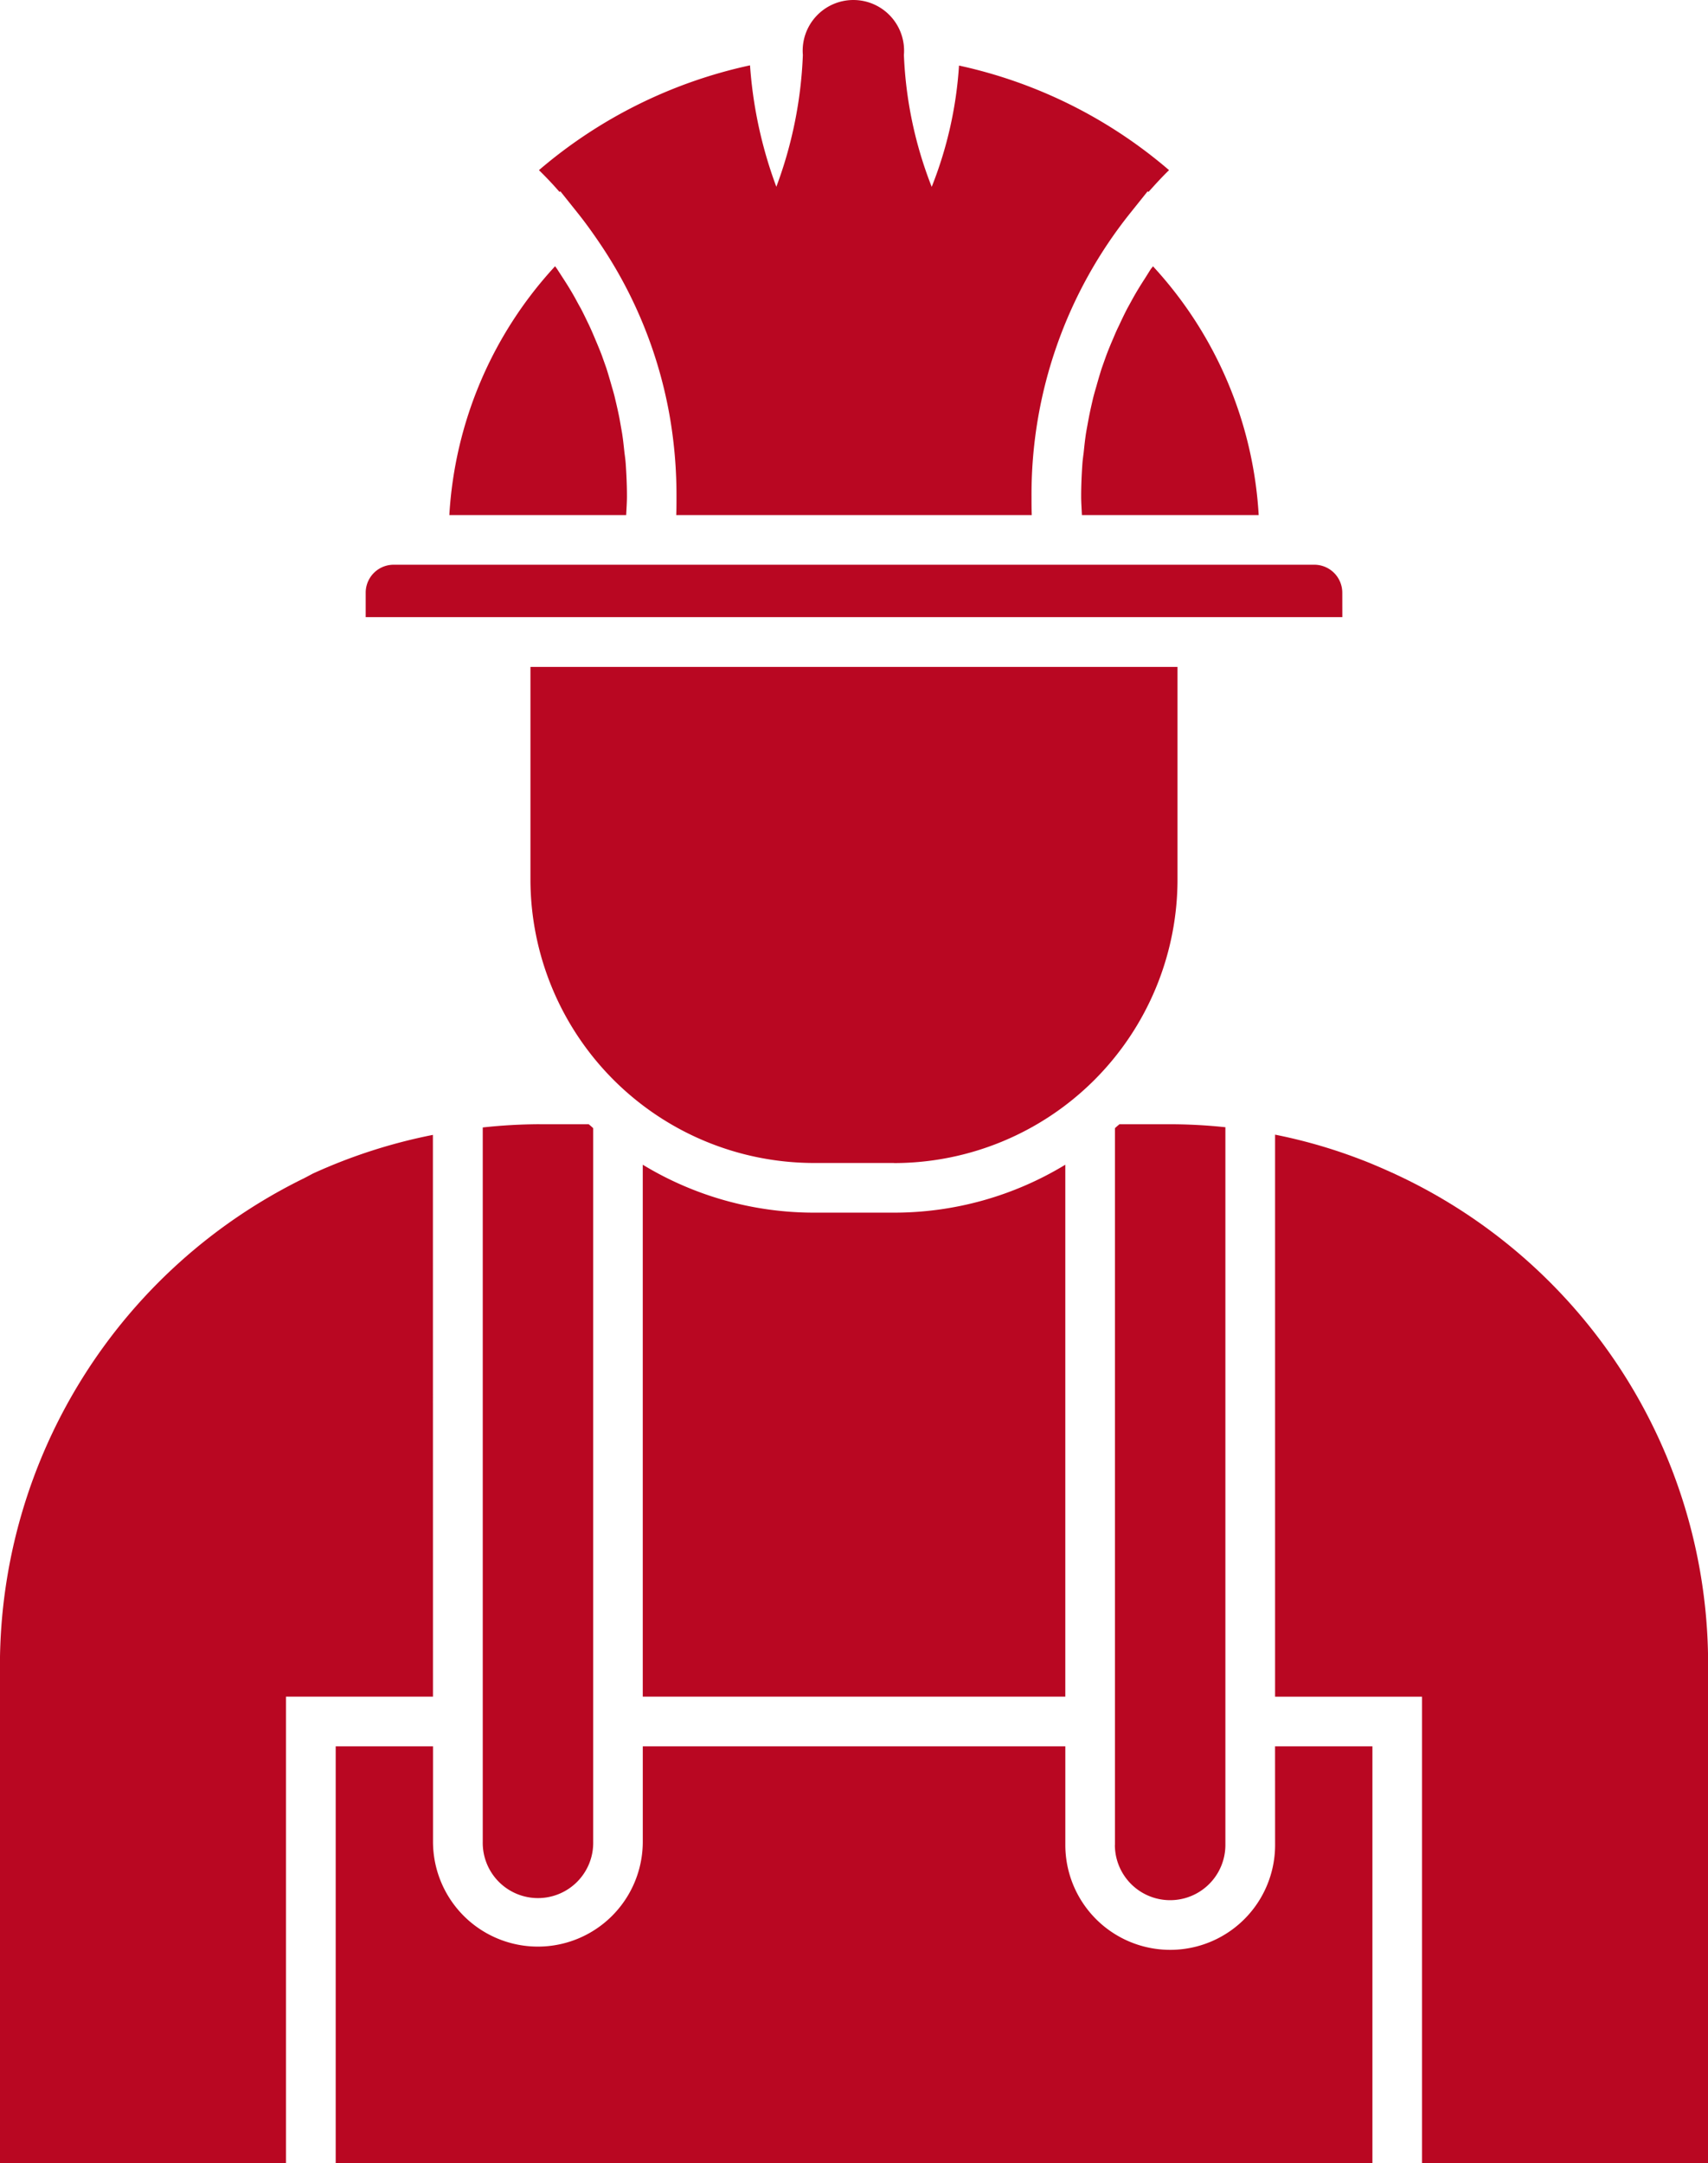
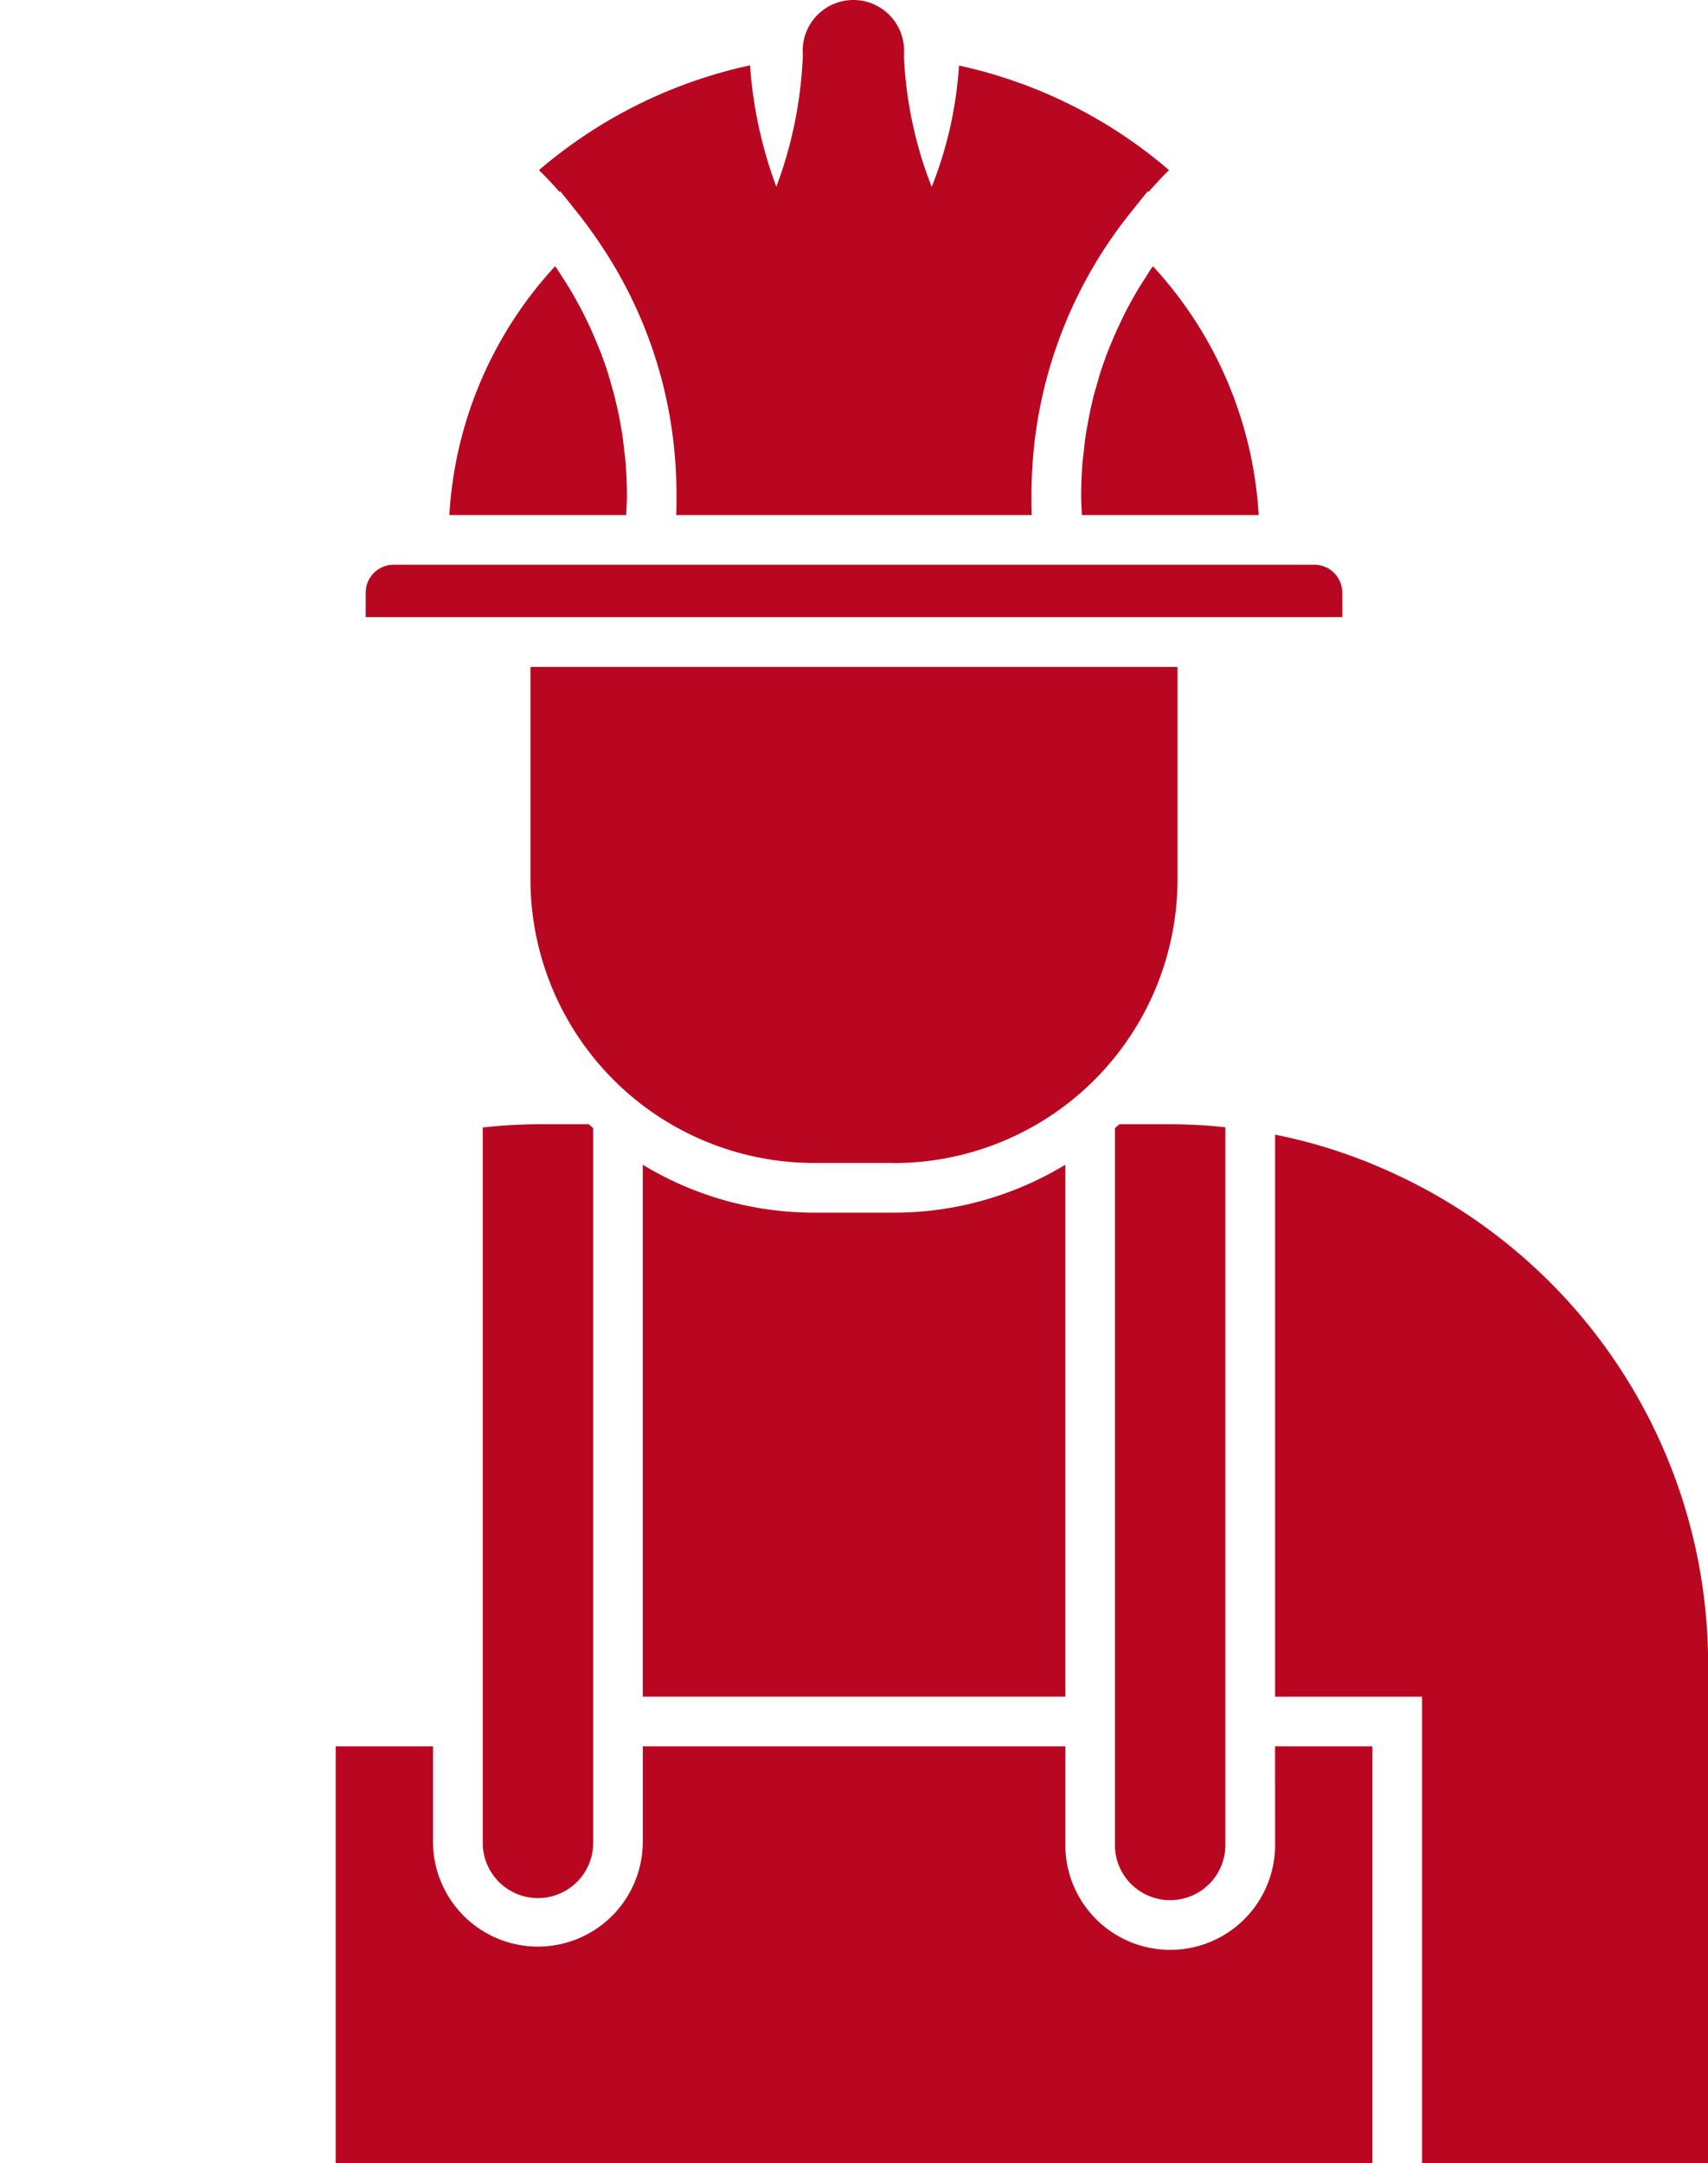
<svg xmlns="http://www.w3.org/2000/svg" width="76.065" height="96.3" viewBox="0 0 76.065 96.3">
  <g transform="translate(5586.697 -1149.553)">
-     <path d="M404.585,808.334h-6.546V829.1H385.3V806.864a24.167,24.167,0,0,1,13.554-21.615l.377-.2a24.036,24.036,0,0,1,5.351-1.725Z" transform="translate(-5972 416.755)" fill="#b90722" />
    <path d="M409.007,782.857H411.2a2.625,2.625,0,0,1,.2.177V814.8a2.46,2.46,0,1,1-4.919,0V783a24.045,24.045,0,0,1,2.532-.144" transform="translate(-5971.679 416.748)" fill="#b90722" />
    <path d="M412.888,756.306h-7.873a17.849,17.849,0,0,1,4.71-11.078c.022.033.056.077.088.122l.3.464c.166.255.321.509.465.763.1.177.188.353.287.52.133.254.254.509.376.762.088.188.165.365.244.553.111.265.221.52.321.785q.1.282.2.563c.088.277.165.542.243.818.056.189.111.377.155.576.066.276.132.563.188.851.034.189.066.377.1.564.055.31.088.642.122.961.021.155.044.321.055.476.034.486.056.973.056,1.47,0,.276-.022.553-.034.829" transform="translate(-5971.701 416.178)" fill="#b90722" />
    <path d="M424.689,786.766a14.685,14.685,0,0,0,7.629-2.134v23.682H413.5V784.632a14.685,14.685,0,0,0,7.629,2.134Z" transform="translate(-5971.572 416.775)" fill="#b90722" />
    <path d="M409.865,742.1c-.287-.332-.6-.663-.918-.973a21.393,21.393,0,0,1,9.4-4.666,19.345,19.345,0,0,0,1.172,5.406A18.79,18.79,0,0,0,420.7,736a2.258,2.258,0,1,1,4.5,0,18.012,18.012,0,0,0,1.238,5.871,17.637,17.637,0,0,0,1.216-5.4,21.291,21.291,0,0,1,9.354,4.656c-.321.31-.619.641-.918.973l-.033-.034-.752.94a20.047,20.047,0,0,0-4.422,12.648c0,.277,0,.553.011.829H415.061c.011-.276.011-.552.011-.829a20.587,20.587,0,0,0-.277-3.427,19.852,19.852,0,0,0-3.129-7.828c-.321-.475-.652-.939-1.017-1.393l-.751-.94Z" transform="translate(-5971.642 416.001)" fill="#b90722" />
    <path d="M424.764,784.886H421.2a12.637,12.637,0,0,1-12.627-12.627V762.8H437.39v9.463a12.637,12.637,0,0,1-12.627,12.627" transform="translate(-5971.647 416.444)" fill="#b90722" />
    <path d="M434.215,814.942V783.034c.066-.066.133-.121.2-.177H436.6a23.871,23.871,0,0,1,2.533.133v31.952a2.46,2.46,0,1,1-4.921,0" transform="translate(-5971.258 416.748)" fill="#b90722" />
    <path d="M435.929,745.228a17.849,17.849,0,0,1,4.71,11.078h-7.873c-.011-.276-.033-.553-.033-.829,0-.5.022-.984.056-1.47.011-.155.034-.31.055-.476.033-.321.067-.652.122-.973.033-.177.066-.365.1-.542.056-.3.122-.586.188-.873.045-.188.1-.377.155-.564.077-.276.154-.541.243-.818q.1-.282.2-.563c.1-.265.21-.531.321-.785.078-.189.155-.365.244-.542.122-.265.244-.52.376-.774.1-.178.188-.343.287-.52.144-.255.3-.508.465-.763.1-.154.2-.321.3-.475a.766.766,0,0,0,.088-.111" transform="translate(-5971.281 416.178)" fill="#b90722" />
    <path d="M444.84,760.652H401.346v-1.083a1.245,1.245,0,0,1,1.237-1.25H443.6a1.246,1.246,0,0,1,1.238,1.25Z" transform="translate(-5971.757 416.376)" fill="#b90722" />
    <path d="M441.864,810.139H446.2v18.552h-46.17V810.139h4.334v4.245a4.671,4.671,0,1,0,9.342,0v-4.245h18.818v4.39a4.671,4.671,0,1,0,9.342,0Z" transform="translate(-5971.777 417.162)" fill="#b90722" />
    <path d="M460.521,806.864V829.1H447.784V808.335H441.24V783.314a23.228,23.228,0,0,1,4.985,1.592,24.038,24.038,0,0,1,14.3,21.958" transform="translate(-5971.152 416.755)" fill="#b90722" />
  </g>
</svg>